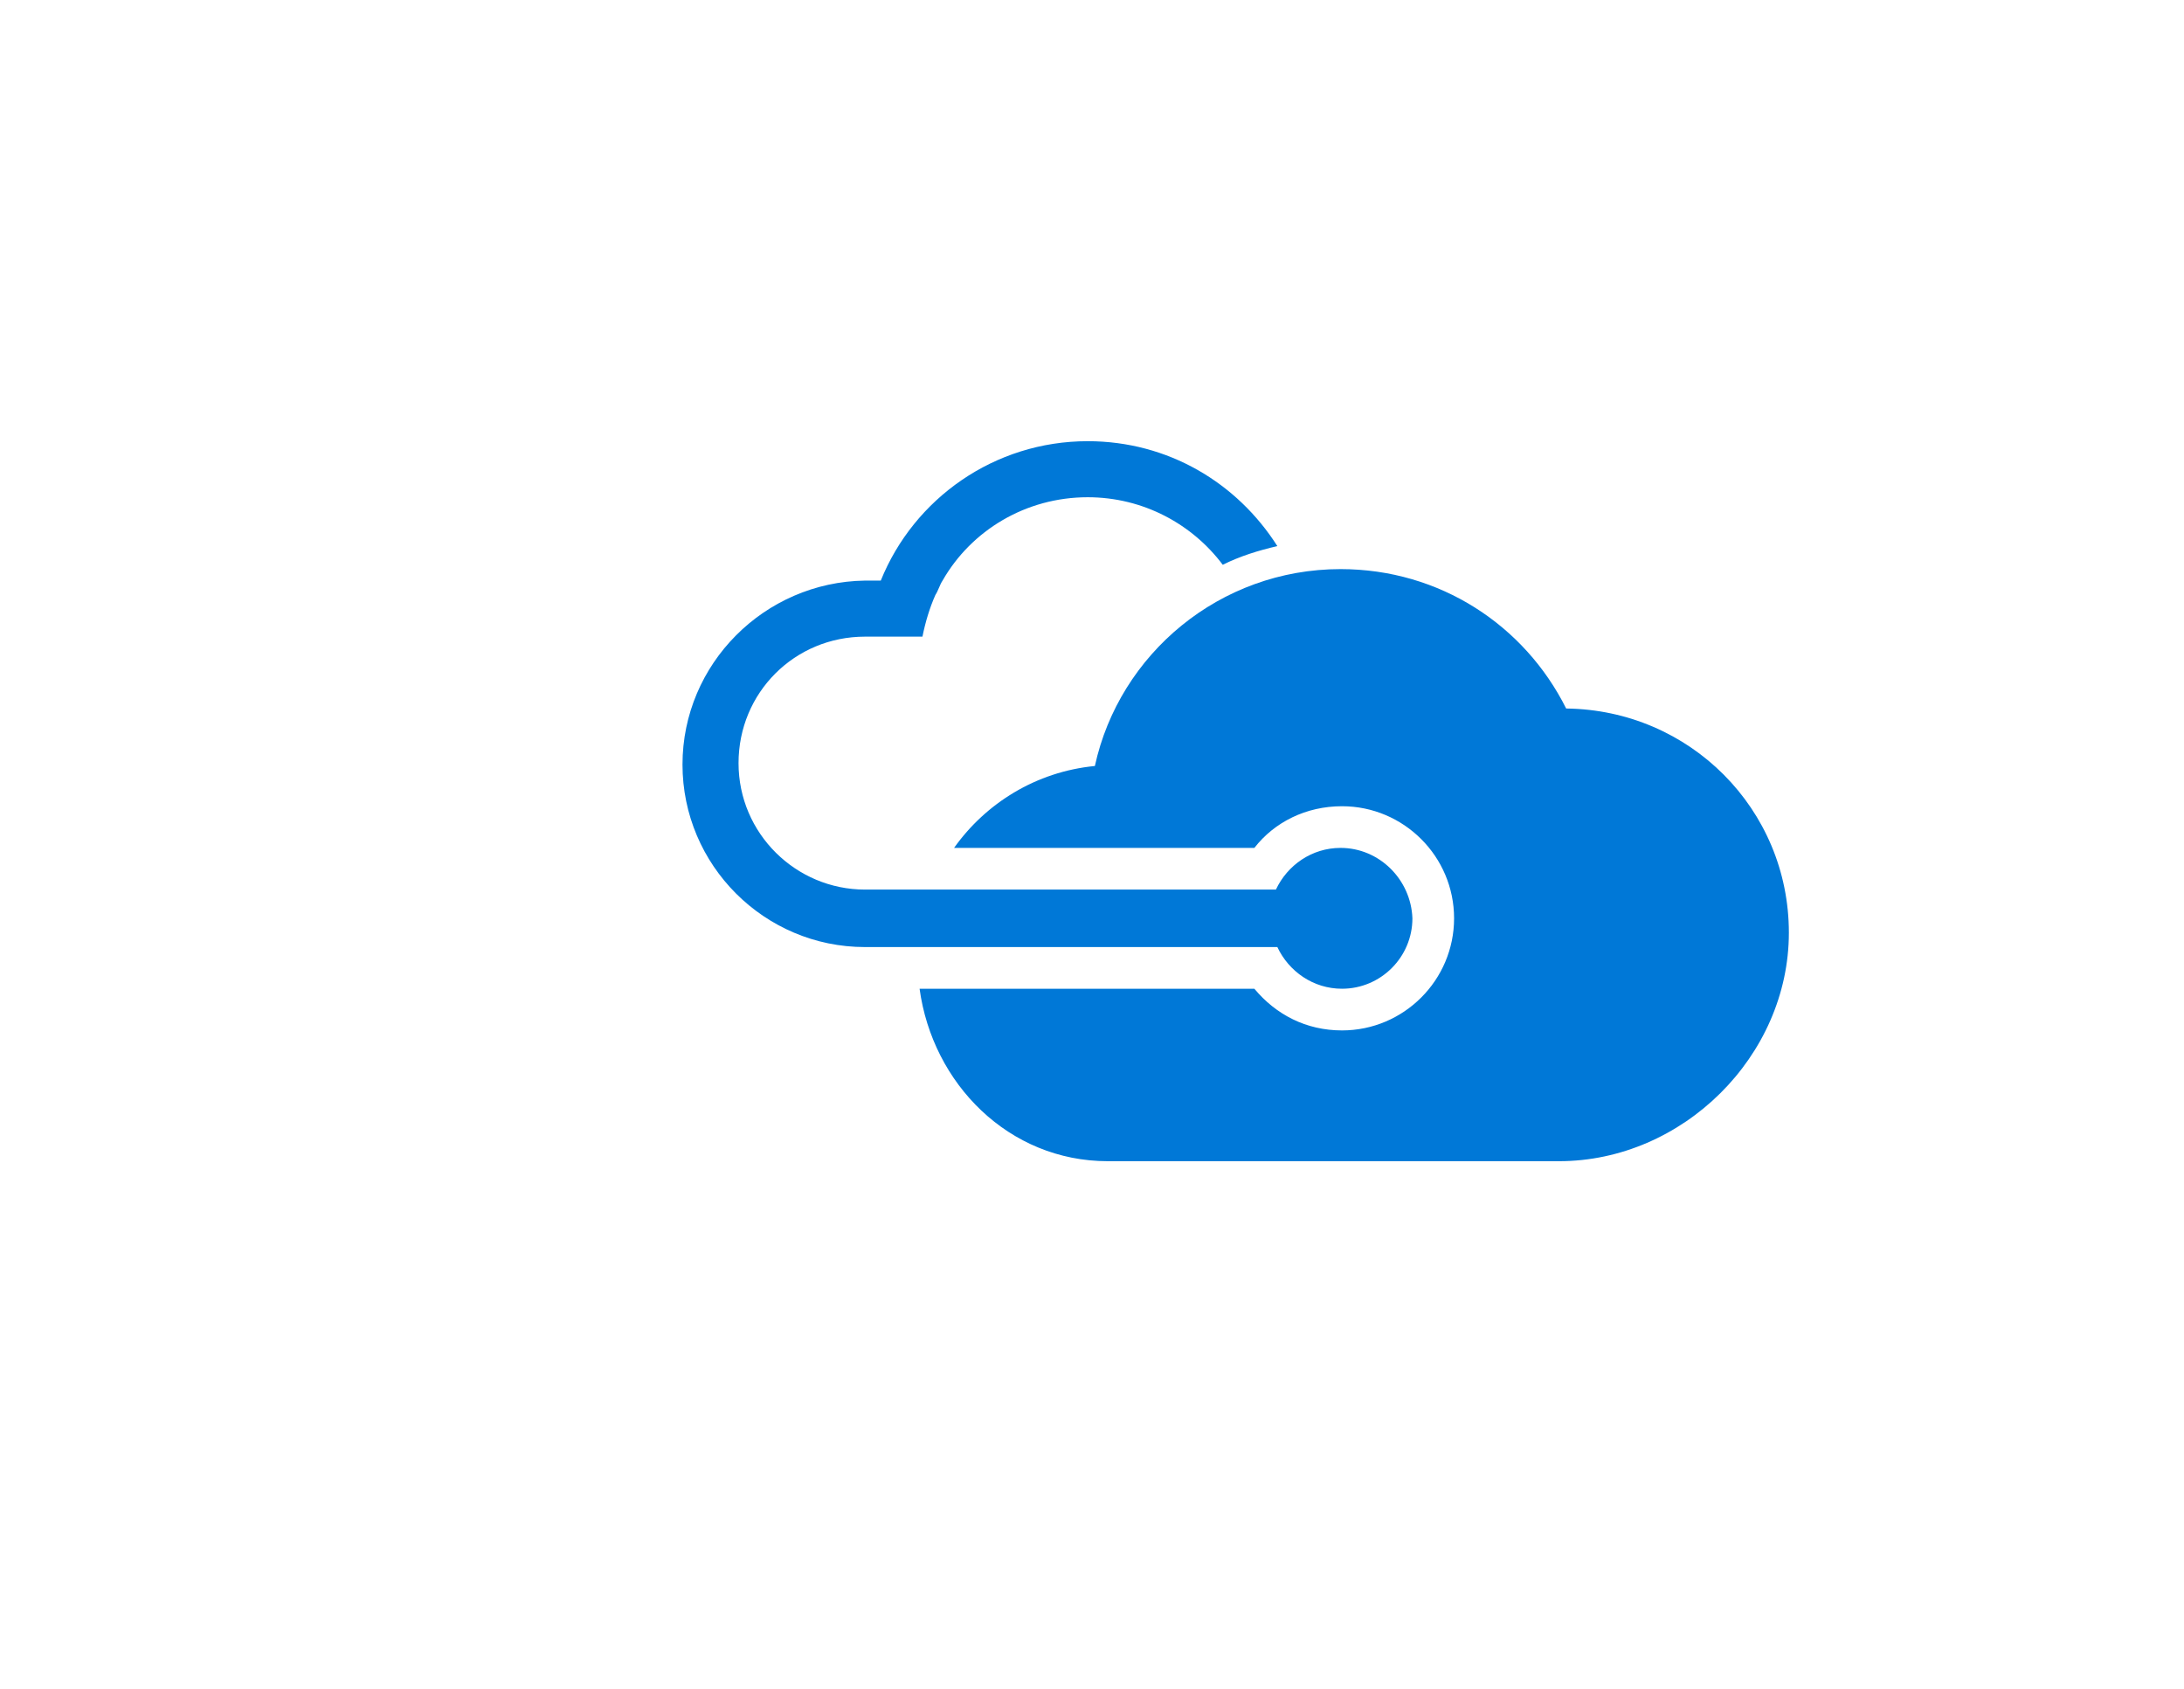
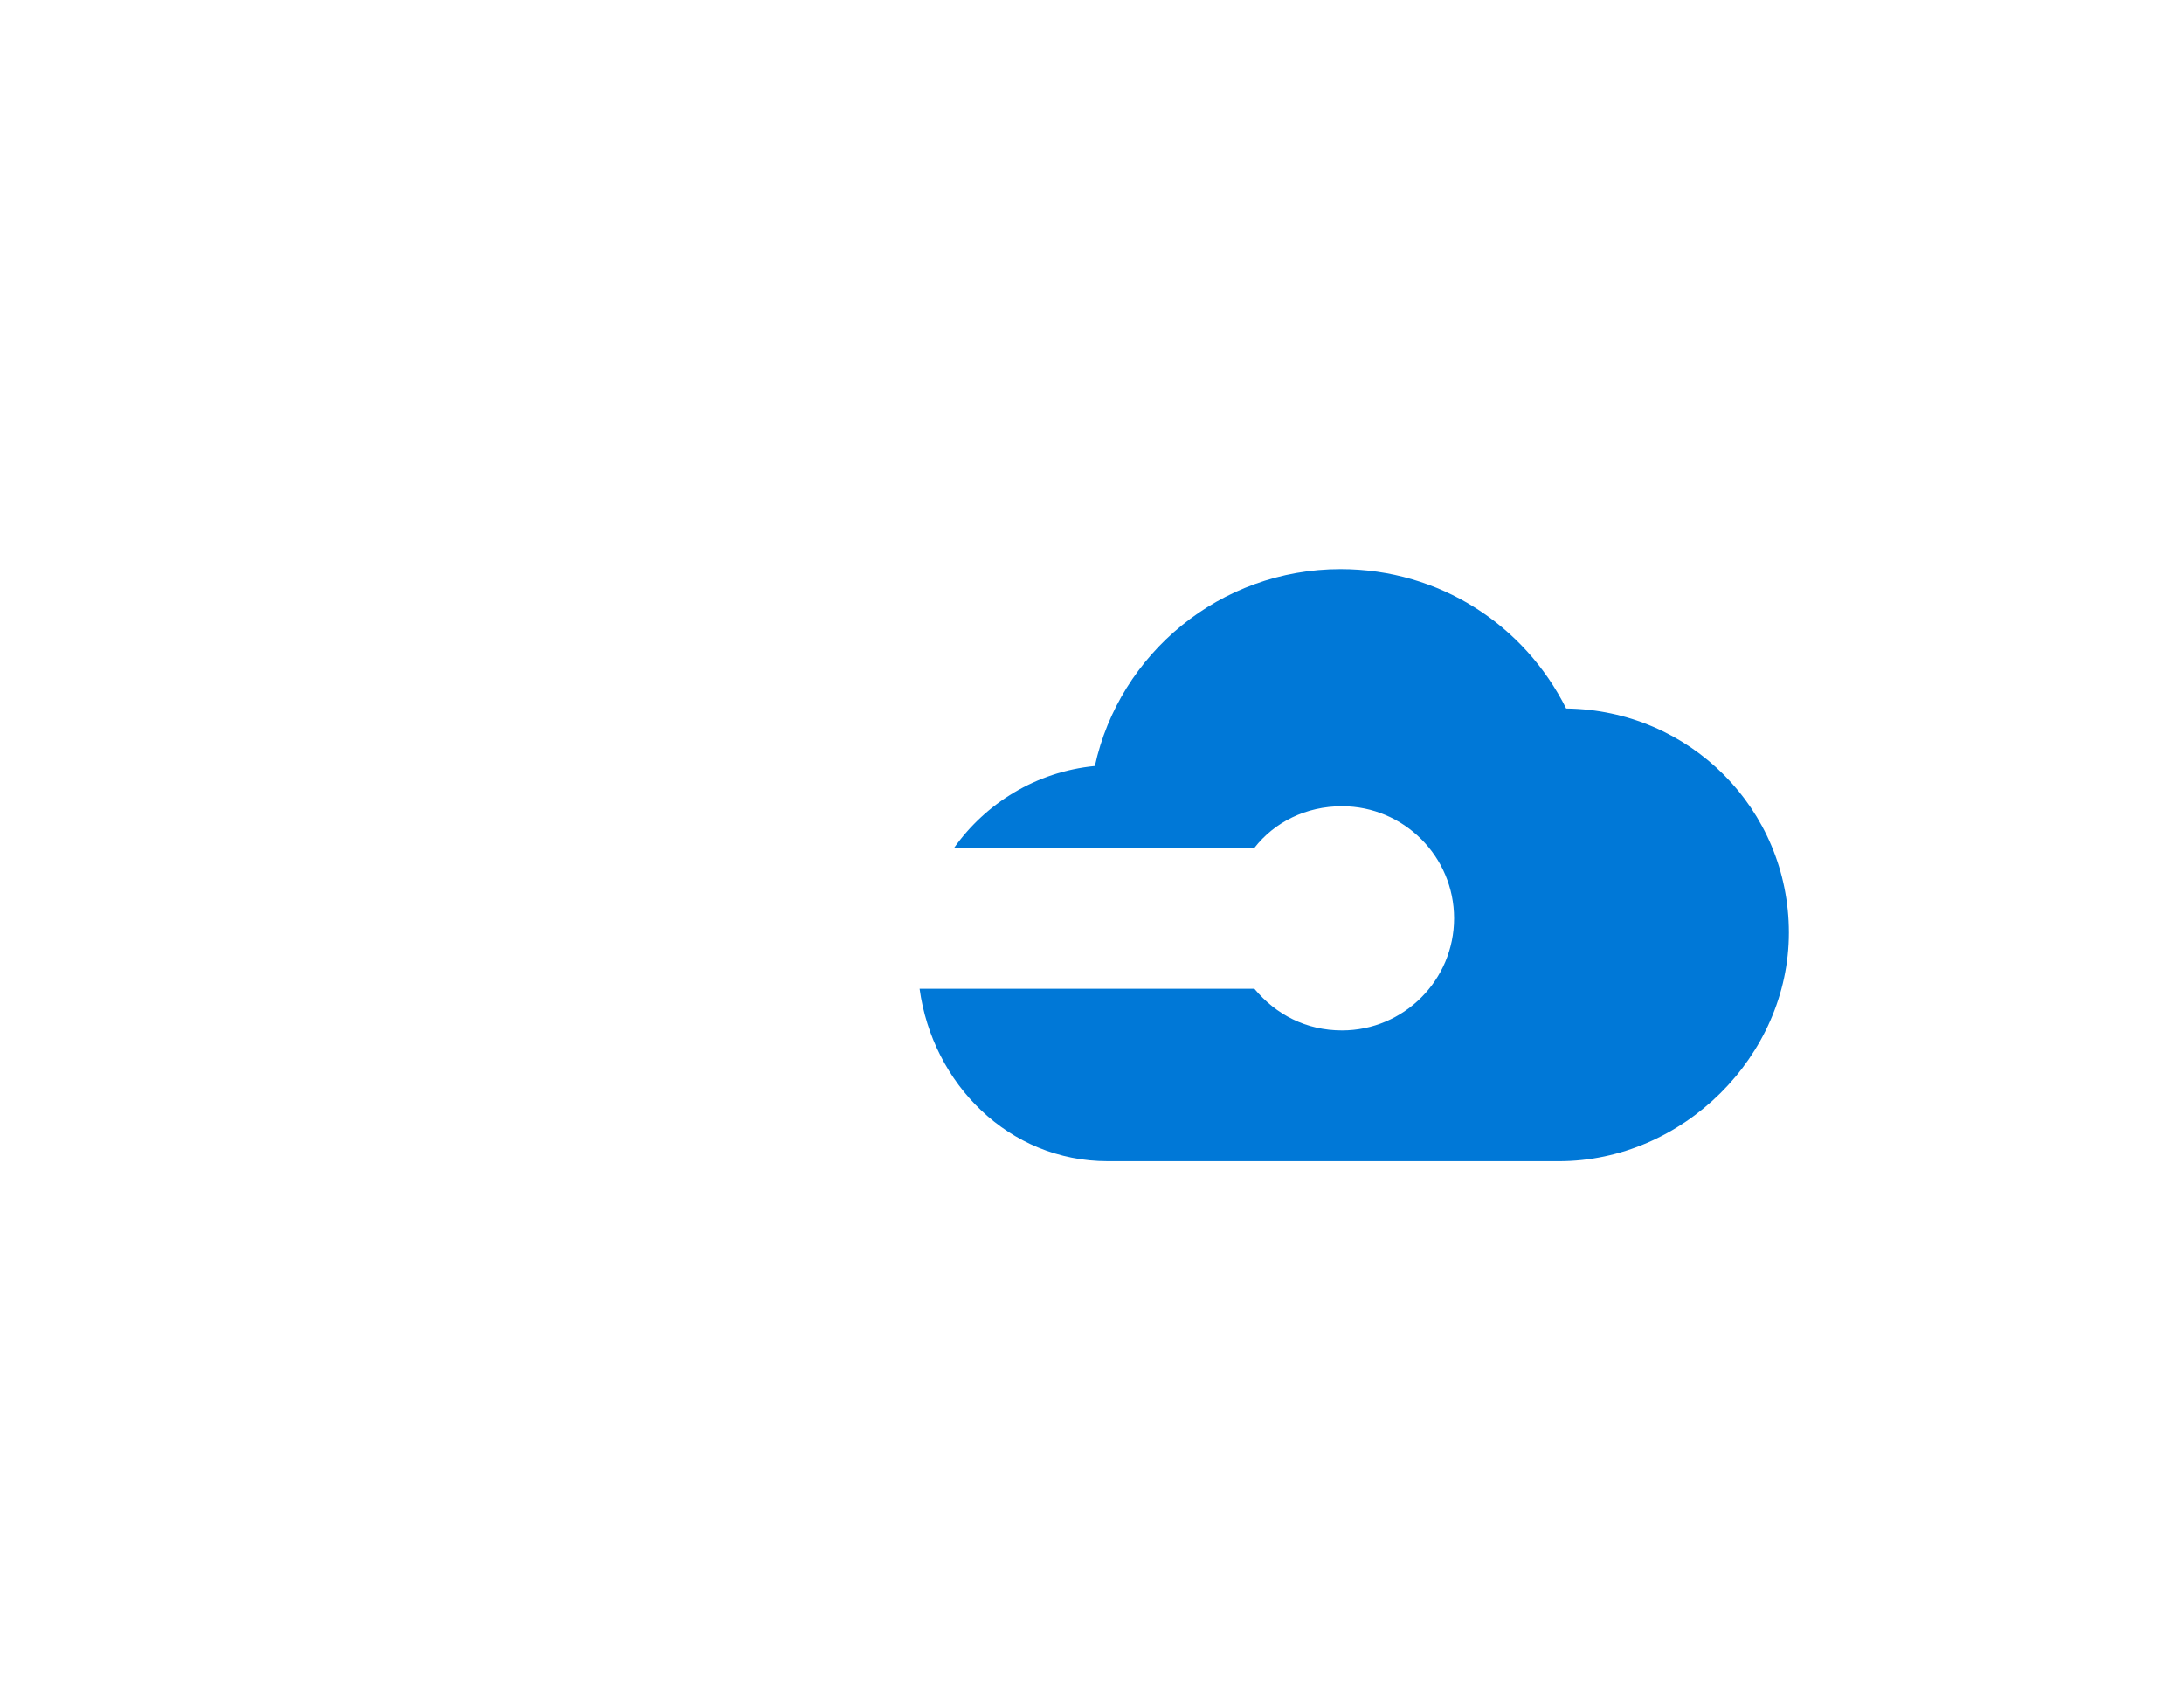
<svg xmlns="http://www.w3.org/2000/svg" version="1.0" x="0px" y="0px" viewBox="0 0 152 117.5" enable-background="new 0 0 152 117.5" xml:space="preserve">
  <g id="Layer_1">
    <g id="Azure">
      <g>
-         <path fill="#0078D7" d="M93.3,59c-2,0-3.7,1.2-4.5,2.9H60.2l0,0c-4.8,0-8.8-3.9-8.8-8.8s3.9-8.8,8.8-8.8l0,0h0.1l0,0h3.9     c0.2-1,0.5-2,0.9-2.9c0.2-0.3,0.3-0.7,0.5-1c2-3.5,5.8-5.8,10.1-5.8c3.9,0,7.3,1.9,9.4,4.7c1.2-0.6,2.5-1,3.8-1.3     c-2.8-4.4-7.6-7.3-13.2-7.3c-6.5,0-12.1,4-14.4,9.7c0,0,0,0,0,0.1l0,0c0,0,0,0,0-0.1h-1.1c-7,0.1-12.7,5.8-12.7,12.8     s5.7,12.7,12.7,12.7h28.7c0.8,1.7,2.5,2.9,4.5,2.9c2.7,0,4.9-2.2,4.9-4.9C98.2,61.2,96,59,93.3,59z" />
        <path fill="#0078D7" d="M108.5,80.8c8.6,0,16-7.3,16-15.9s-6.9-15.5-15.5-15.6c-2.9-5.8-8.8-9.7-15.7-9.7     c-8.4,0-15.4,5.9-17.1,13.7c-4.1,0.4-7.6,2.6-9.8,5.7h20.9c1.4-1.8,3.6-2.9,6.1-2.9c4.3,0,7.8,3.5,7.8,7.8s-3.5,7.8-7.8,7.8     c-2.5,0-4.6-1.1-6.1-2.9H64c0.9,6.6,6.2,12,13.1,12H108.5z" />
      </g>
    </g>
  </g>
  <g id="paths">
    <g id="Access_control">
	</g>
    <g id="Azure_active_directory">
	</g>
    <g id="API_Management">
	</g>
    <g id="Azure_automation">
	</g>
  </g>
</svg>